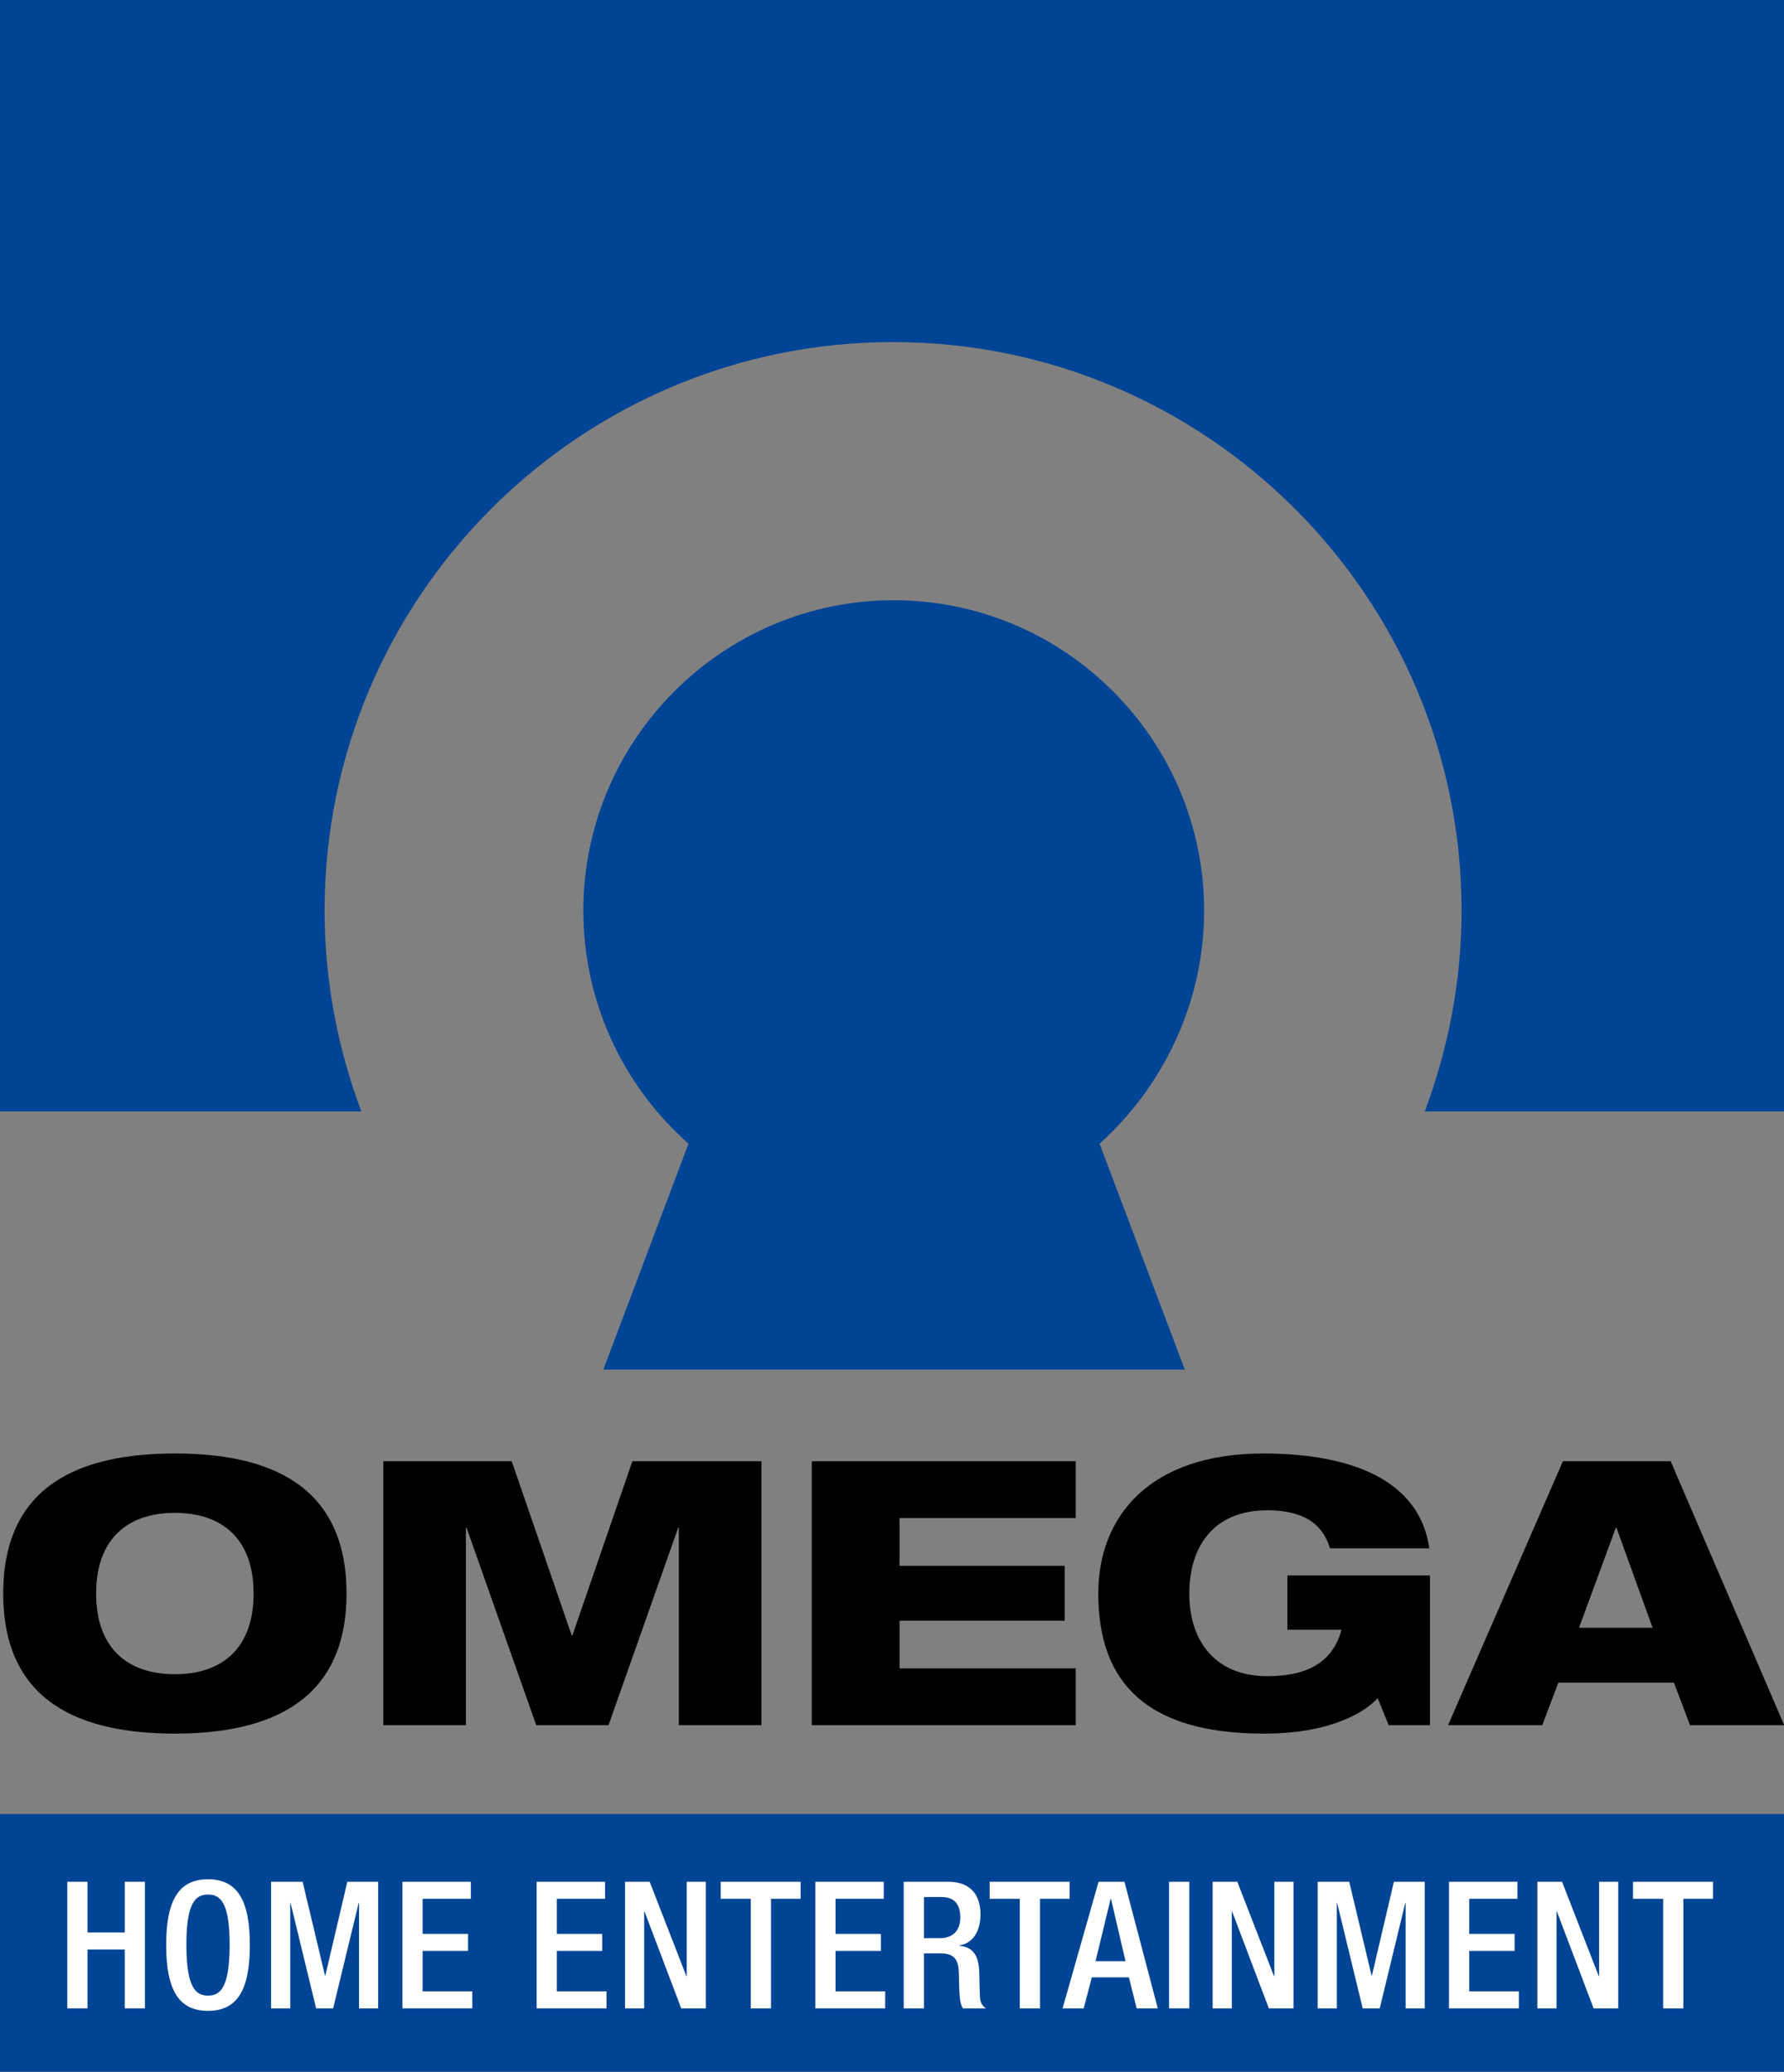
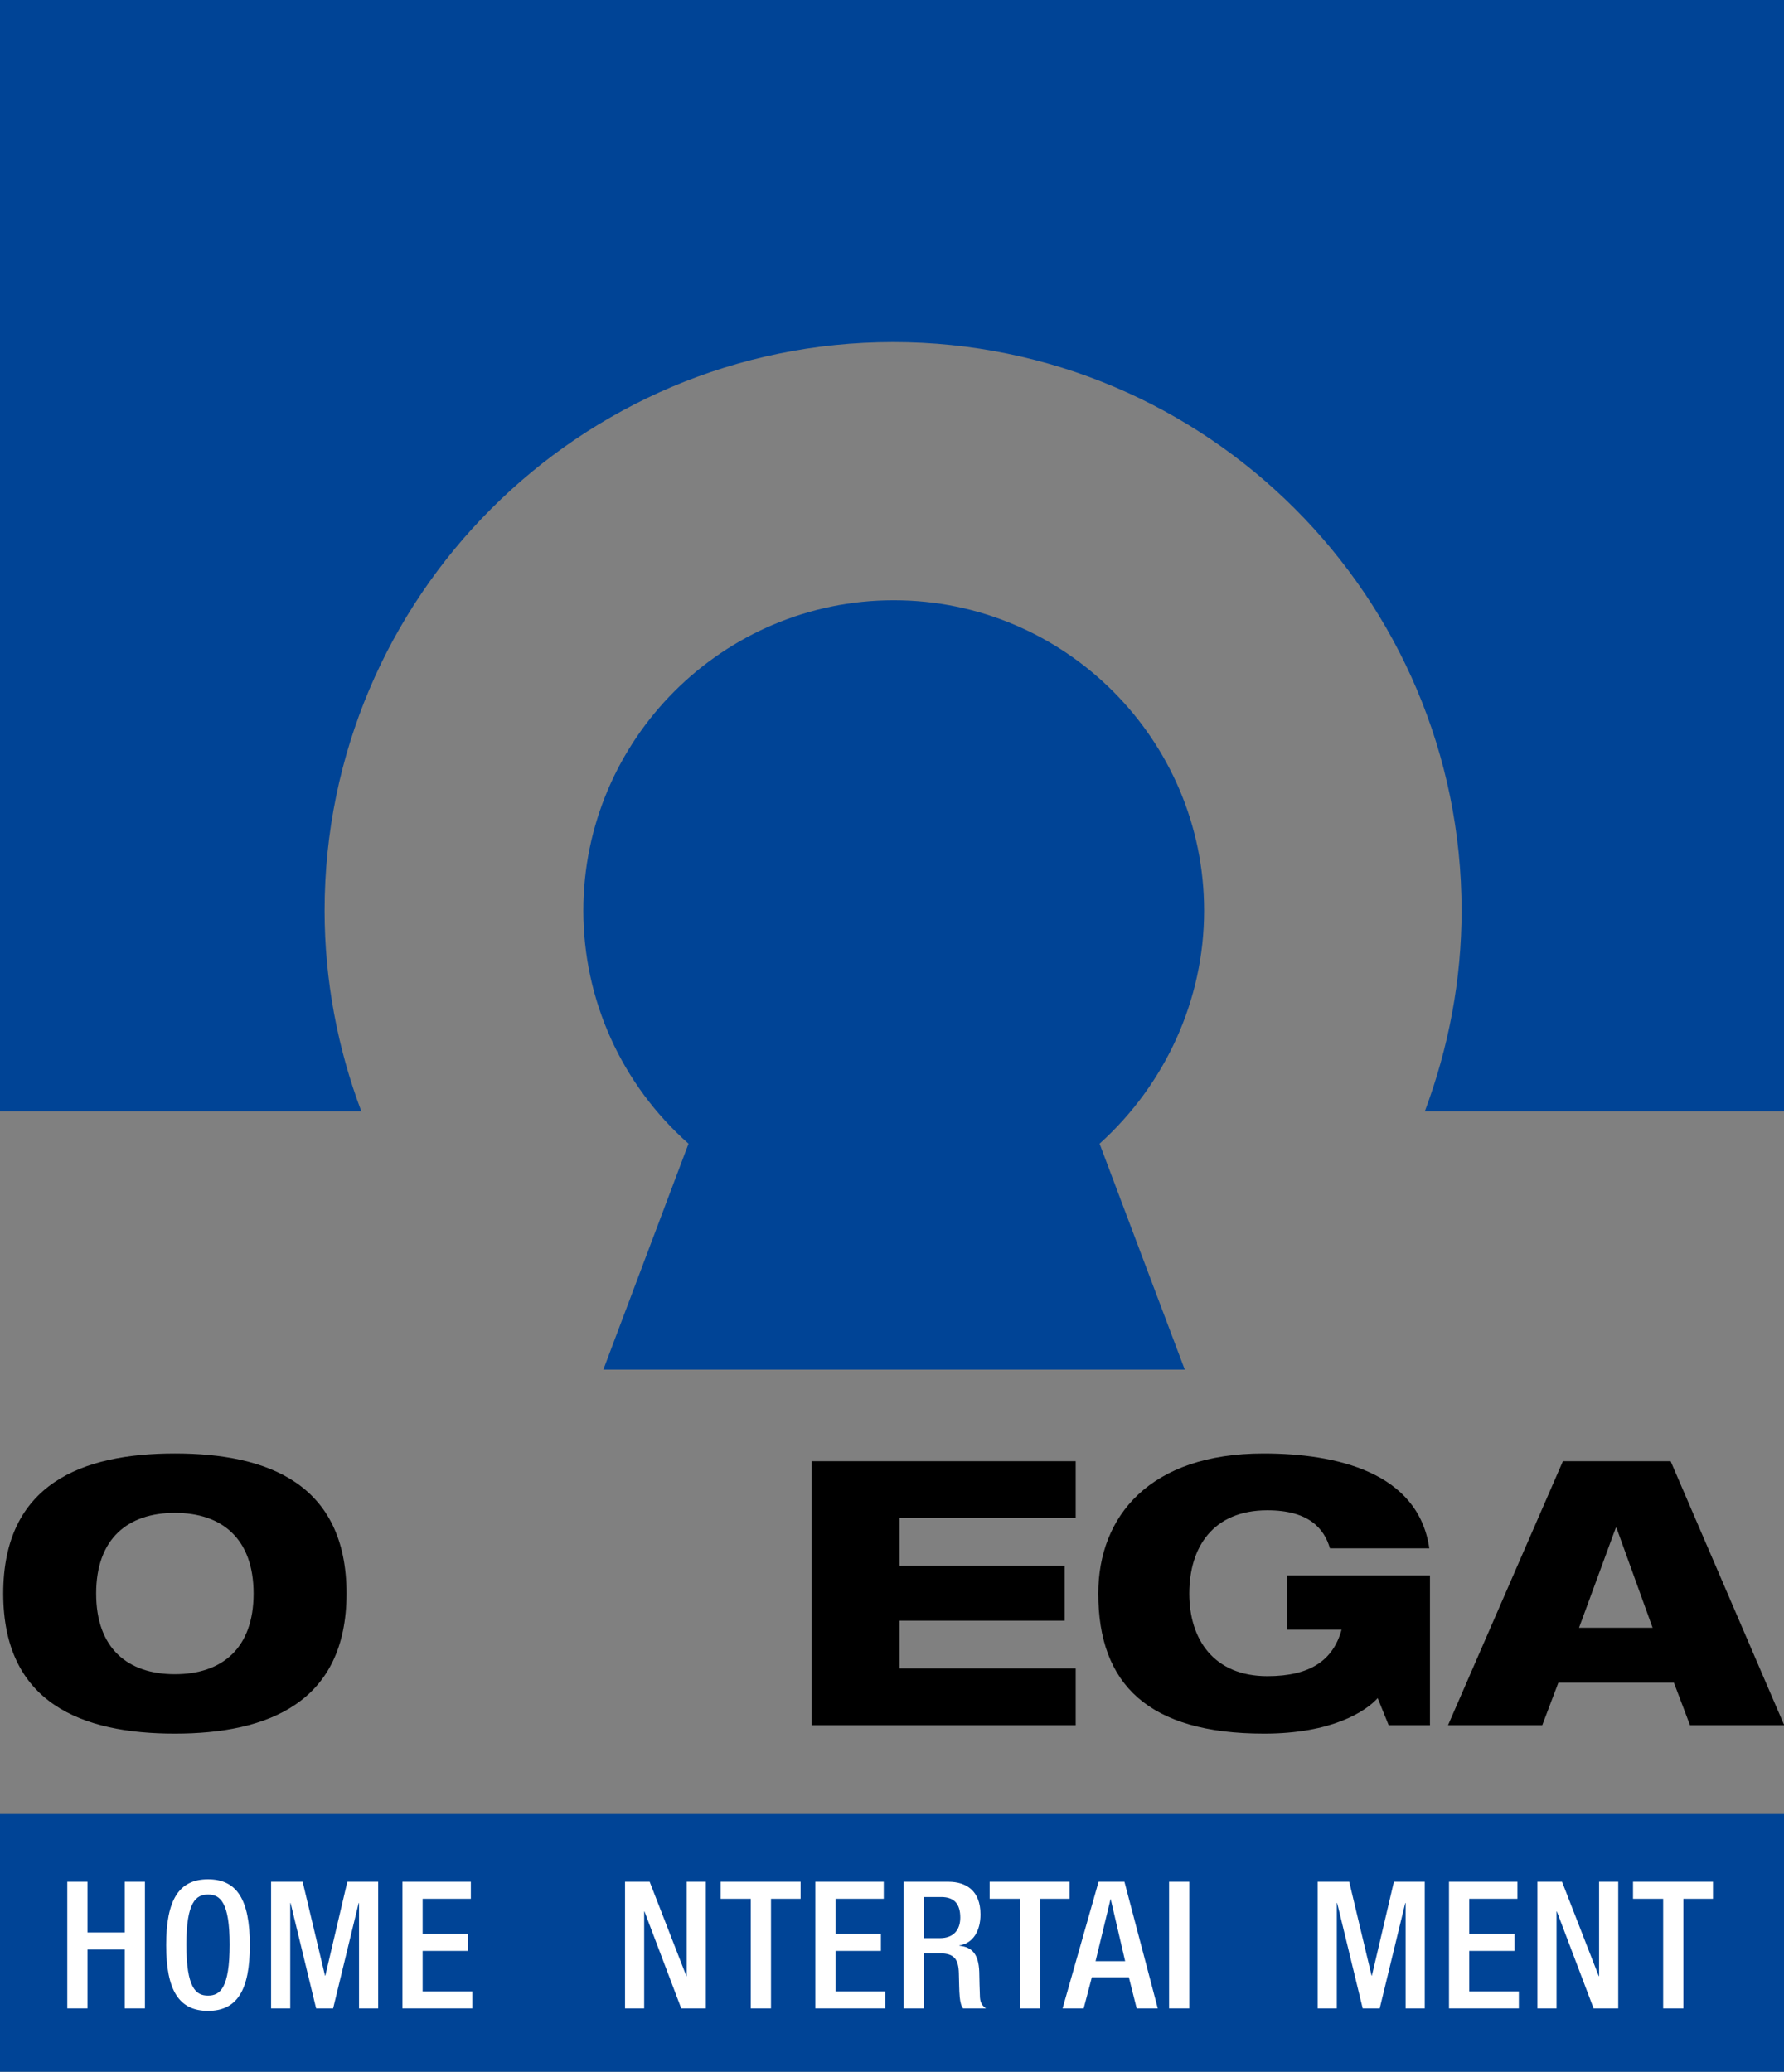
<svg xmlns="http://www.w3.org/2000/svg" xmlns:ns1="http://sodipodi.sourceforge.net/DTD/sodipodi-0.dtd" xmlns:ns2="http://www.inkscape.org/namespaces/inkscape" width="73.263mm" height="85.064mm" viewBox="0 0 73.263 85.064" version="1.1" id="svg8" ns1:docname="Omega_HomeEntertainment_Old.svg" ns2:version="0.92.3 (2405546, 2018-03-11)">
  <rect x="0" y="0" width="73.263" height="85.064" fill="#808080" stroke="none" />
  <defs id="defs2" />
  <ns1:namedview id="base" pagecolor="#ffffff" bordercolor="#666666" borderopacity="1.0" ns2:pageopacity="0.0" ns2:pageshadow="2" ns2:zoom="0.98994949" ns2:cx="202.81586" ns2:cy="77.274469" ns2:document-units="mm" ns2:current-layer="layer1" showgrid="false" ns2:window-width="1366" ns2:window-height="705" ns2:window-x="-8" ns2:window-y="-8" ns2:window-maximized="1" fit-margin-top="0" fit-margin-left="0" fit-margin-right="0" fit-margin-bottom="0" />
  <g ns2:label="Layer 1" ns2:groupmode="layer" id="layer1" transform="translate(92.224,-26.22)">
    <g id="g54" transform="matrix(0.265,0,0,0.265,-92.224,26.22)">
      <path ns2:connector-curvature="0" d="m 27.1,225.2 c 14.4,0 26.6,4.7 26.6,21.7 0,16.9 -12.2,21.7 -26.6,21.7 -14.4,0 -26.6,-4.7 -26.6,-21.7 0,-17 12.2,-21.7 26.6,-21.7 z m 0,34.2 c 7.3,0 12.2,-4 12.2,-12.5 0,-8.5 -4.9,-12.5 -12.2,-12.5 -7.3,0 -12.2,4 -12.2,12.5 0,8.5 4.9,12.5 12.2,12.5 z" id="path44-5" />
-       <path ns2:connector-curvature="0" d="m 59.4,226.4 h 19.9 l 9.3,27 h 0.1 l 9.3,-27 h 20 v 40.9 h -12.8 v -30.6 h -0.1 L 94.3,267.3 H 83.1 L 72.3,236.7 h -0.1 v 30.6 H 59.4 Z" id="path46-8" />
      <path ns2:connector-curvature="0" d="m 125.8,226.4 h 40.9 v 8.8 h -27.3 v 7.4 H 165 v 8.5 h -25.6 v 7.4 h 27.3 v 8.8 h -40.9 z" id="path48" />
      <path ns2:connector-curvature="0" d="m 199.6,244.1 h 22 v 23.2 h -6.4 l -1.7,-4.2 c -1.8,2 -7,5.5 -17.6,5.5 -17.9,0 -25.7,-7.6 -25.7,-21.7 0,-12 8,-21.7 25.6,-21.7 11.3,0 24,2.9 25.7,14.7 h -15.4 c -0.9,-3.1 -3.3,-5.9 -9.7,-5.9 -8.4,0 -12.1,5.7 -12.1,12.9 0,7.1 3.8,12.8 12.1,12.8 6.7,0 10.2,-2.5 11.5,-7.2 h -8.4 v -8.4 z" id="path50" />
      <path ns2:connector-curvature="0" d="m 242.2,226.4 h 16.7 l 17.6,40.9 h -14.6 l -2.5,-6.6 h -17.9 l -2.5,6.6 h -14.6 z m 8.3,10.3 h -0.1 l -5.7,15.5 h 11.4 z" id="path52" />
    </g>
    <rect style="fill:#004496;stroke-width:0.265" x="-92.224" y="100.7" class="st0" width="73.263" height="10.583" id="rect56" />
    <g id="g80" transform="matrix(0.265,0,0,0.265,-92.224,26.22)">
      <path style="fill:#004496" ns2:connector-curvature="0" class="st0" d="m 0,0 v 172.2 h 56 c -3.7,-9.8 -5.7,-20.4 -5.7,-31.1 0,-48.6 39.5,-88.1 88.1,-88.1 48.6,0 88.1,39.5 88.1,88.1 0,10.7 -2,21.2 -5.7,31.1 h 56 V 0 Z" id="path76" />
      <path style="fill:#004496" ns2:connector-curvature="0" class="st0" d="M 186.6,141.1 C 186.6,114.6 165,93 138.5,93 112,93 90.4,114.6 90.4,141.1 c 0,13.8 5.9,26.9 16.3,36.1 l -13.2,35 h 90.1 l -13.2,-35 c 10.2,-9.2 16.2,-22.3 16.2,-36.1 z" id="path78" />
    </g>
    <g aria-label="HOME ENTERTAINMENT" transform="matrix(0.182,0,0,0.182,31.362,5.057)" style="font-style:normal;font-weight:normal;font-size:40px;line-height:1.25;font-family:sans-serif;letter-spacing:0px;word-spacing:0px;fill:#ffffff;fill-opacity:1;stroke:none" id="flowRoot79-3">
      <path d="m -663.861,569.359 h 4.56 v -13.28 h 8.4 v 13.28 h 4.56 v -28.56 h -4.56 v 11.44 h -8.4 v -11.44 h -4.56 z" style="font-style:normal;font-variant:normal;font-weight:normal;font-stretch:normal;font-family:'Helvetica Neue LT Std';-inkscape-font-specification:'Helvetica Neue LT Std';letter-spacing:0.728px;fill:#ffffff" id="path177" ns2:connector-curvature="0" />
      <path d="m -632.108,569.919 c 6.56,0 9.44,-4.64 9.44,-14.84 0,-10.2 -2.88,-14.84 -9.44,-14.84 -6.56,0 -9.44,4.64 -9.44,14.84 0,10.2 2.88,14.84 9.44,14.84 z m 0,-3.44 c -2.72,0 -4.88,-1.68 -4.88,-11.52 0,-9.6 2.16,-11.28 4.88,-11.28 2.72,0 4.88,1.68 4.88,11.28 0,9.84 -2.16,11.52 -4.88,11.52 z" style="font-style:normal;font-variant:normal;font-weight:normal;font-stretch:normal;font-family:'Helvetica Neue LT Std';-inkscape-font-specification:'Helvetica Neue LT Std';letter-spacing:0.728px;fill:#ffffff" id="path179" ns2:connector-curvature="0" />
      <path d="m -617.874,569.359 h 4.32 v -23.76 h 0.08 l 5.76,23.76 h 3.84 l 5.76,-23.76 h 0.08 v 23.76 h 4.32 v -28.56 h -6.96 l -4.96,21.16 h -0.08 l -5.04,-21.16 h -7.12 z" style="font-style:normal;font-variant:normal;font-weight:normal;font-stretch:normal;font-family:'Helvetica Neue LT Std';-inkscape-font-specification:'Helvetica Neue LT Std';letter-spacing:0.728px;fill:#ffffff" id="path181" ns2:connector-curvature="0" />
      <path d="m -588.241,569.359 h 15.76 v -3.84 h -11.2 v -9.12 h 10.24 v -3.84 h -10.24 v -7.92 h 10.88 v -3.84 h -15.44 z" style="font-style:normal;font-variant:normal;font-weight:normal;font-stretch:normal;font-family:'Helvetica Neue LT Std';-inkscape-font-specification:'Helvetica Neue LT Std';letter-spacing:0.728px;fill:#ffffff" id="path183" ns2:connector-curvature="0" />
-       <path d="m -557.957,569.359 h 15.76 v -3.84 h -11.2 v -9.12 h 10.24 v -3.84 h -10.24 v -7.92 h 10.88 v -3.84 h -15.44 z" style="font-style:normal;font-variant:normal;font-weight:normal;font-stretch:normal;font-family:'Helvetica Neue LT Std';-inkscape-font-specification:'Helvetica Neue LT Std';letter-spacing:0.728px;fill:#ffffff" id="path185" ns2:connector-curvature="0" />
      <path d="m -538.011,569.359 h 4.32 v -21.84 h 0.08 l 8.28,21.84 h 5.56 v -28.56 h -4.32 v 21.28 h -0.08 l -8.28,-21.28 h -5.56 z" style="font-style:normal;font-variant:normal;font-weight:normal;font-stretch:normal;font-family:'Helvetica Neue LT Std';-inkscape-font-specification:'Helvetica Neue LT Std';letter-spacing:0.728px;fill:#ffffff" id="path187" ns2:connector-curvature="0" />
      <path d="m -509.635,569.359 h 4.56 v -24.72 h 6.68 v -3.84 h -18.04 v 3.84 h 6.8 z" style="font-style:normal;font-variant:normal;font-weight:normal;font-stretch:normal;font-family:'Helvetica Neue LT Std';-inkscape-font-specification:'Helvetica Neue LT Std';letter-spacing:0.728px;fill:#ffffff" id="path189" ns2:connector-curvature="0" />
      <path d="m -495.072,569.359 h 15.76 v -3.84 h -11.2 v -9.12 h 10.24 v -3.84 h -10.24 v -7.92 h 10.88 v -3.84 h -15.44 z" style="font-style:normal;font-variant:normal;font-weight:normal;font-stretch:normal;font-family:'Helvetica Neue LT Std';-inkscape-font-specification:'Helvetica Neue LT Std';letter-spacing:0.728px;fill:#ffffff" id="path191" ns2:connector-curvature="0" />
      <path d="m -475.126,569.359 h 4.56 v -12.4 h 3.72 c 3.12,0 4.08,1.36 4.16,4.48 0.08,2.08 0.04,3.68 0.2,5.4 0.12,1.12 0.32,2 0.76,2.52 h 5.16 c -0.6,-0.4 -1.28,-1.08 -1.36,-2.48 -0.08,-1.72 -0.12,-3.96 -0.16,-5.8 -0.16,-4 -1.64,-5.56 -4.48,-5.84 v -0.08 c 3.12,-0.48 4.76,-3.32 4.76,-7 0,-5.36 -3.24,-7.36 -7.24,-7.36 h -10.08 z m 4.56,-15.84 v -9.28 h 3.88 c 3,0 4.32,1.6 4.32,4.64 0,2.88 -1.64,4.64 -4.56,4.64 z" style="font-style:normal;font-variant:normal;font-weight:normal;font-stretch:normal;font-family:'Helvetica Neue LT Std';-inkscape-font-specification:'Helvetica Neue LT Std';letter-spacing:0.728px;fill:#ffffff" id="path193" ns2:connector-curvature="0" />
      <path d="m -448.937,569.359 h 4.56 v -24.72 h 6.68 v -3.84 h -18.04 v 3.84 h 6.8 z" style="font-style:normal;font-variant:normal;font-weight:normal;font-stretch:normal;font-family:'Helvetica Neue LT Std';-inkscape-font-specification:'Helvetica Neue LT Std';letter-spacing:0.728px;fill:#ffffff" id="path195" ns2:connector-curvature="0" />
-       <path d="m -431.841,558.719 3.4,-14.08 h 0.08 l 3.28,14.08 z m -7.44,10.64 h 4.76 l 1.84,-7 h 8.36 l 1.76,7 h 4.76 l -7.52,-28.56 h -5.84 z" style="font-style:normal;font-variant:normal;font-weight:normal;font-stretch:normal;font-family:'Helvetica Neue LT Std';-inkscape-font-specification:'Helvetica Neue LT Std';letter-spacing:0.728px;fill:#ffffff" id="path197" ns2:connector-curvature="0" />
+       <path d="m -431.841,558.719 3.4,-14.08 l 3.28,14.08 z m -7.44,10.64 h 4.76 l 1.84,-7 h 8.36 l 1.76,7 h 4.76 l -7.52,-28.56 h -5.84 z" style="font-style:normal;font-variant:normal;font-weight:normal;font-stretch:normal;font-family:'Helvetica Neue LT Std';-inkscape-font-specification:'Helvetica Neue LT Std';letter-spacing:0.728px;fill:#ffffff" id="path197" ns2:connector-curvature="0" />
      <path d="m -415.252,569.359 h 4.56 v -28.56 h -4.56 z" style="font-style:normal;font-variant:normal;font-weight:normal;font-stretch:normal;font-family:'Helvetica Neue LT Std';-inkscape-font-specification:'Helvetica Neue LT Std';letter-spacing:0.728px;fill:#ffffff" id="path199" ns2:connector-curvature="0" />
-       <path d="m -405.419,569.359 h 4.32 v -21.84 h 0.08 l 8.28,21.84 h 5.56 v -28.56 h -4.32 v 21.28 h -0.08 l -8.28,-21.28 h -5.56 z" style="font-style:normal;font-variant:normal;font-weight:normal;font-stretch:normal;font-family:'Helvetica Neue LT Std';-inkscape-font-specification:'Helvetica Neue LT Std';letter-spacing:0.728px;fill:#ffffff" id="path201" ns2:connector-curvature="0" />
      <path d="m -381.722,569.359 h 4.32 v -23.76 h 0.08 l 5.76,23.76 h 3.84 l 5.76,-23.76 h 0.08 v 23.76 h 4.32 v -28.56 h -6.96 l -4.96,21.16 h -0.08 l -5.04,-21.16 h -7.12 z" style="font-style:normal;font-variant:normal;font-weight:normal;font-stretch:normal;font-family:'Helvetica Neue LT Std';-inkscape-font-specification:'Helvetica Neue LT Std';letter-spacing:0.728px;fill:#ffffff" id="path203" ns2:connector-curvature="0" />
      <path d="m -352.089,569.359 h 15.76 v -3.84 h -11.2 v -9.12 h 10.24 v -3.84 h -10.24 v -7.92 h 10.88 v -3.84 h -15.44 z" style="font-style:normal;font-variant:normal;font-weight:normal;font-stretch:normal;font-family:'Helvetica Neue LT Std';-inkscape-font-specification:'Helvetica Neue LT Std';letter-spacing:0.728px;fill:#ffffff" id="path205" ns2:connector-curvature="0" />
      <path d="m -332.142,569.359 h 4.32 v -21.84 h 0.08 l 8.28,21.84 h 5.56 v -28.56 h -4.32 v 21.28 h -0.08 l -8.28,-21.28 h -5.56 z" style="font-style:normal;font-variant:normal;font-weight:normal;font-stretch:normal;font-family:'Helvetica Neue LT Std';-inkscape-font-specification:'Helvetica Neue LT Std';letter-spacing:0.728px;fill:#ffffff" id="path207" ns2:connector-curvature="0" />
      <path d="m -303.766,569.359 h 4.56 v -24.72 h 6.68 v -3.84 h -18.04 v 3.84 h 6.8 z" style="font-style:normal;font-variant:normal;font-weight:normal;font-stretch:normal;font-family:'Helvetica Neue LT Std';-inkscape-font-specification:'Helvetica Neue LT Std';letter-spacing:0.728px;fill:#ffffff" id="path209" ns2:connector-curvature="0" />
    </g>
  </g>
  <style id="style10" type="text/css">
	.st0{fill:#004496;}
	.st1{fill:#FFFFFF;}
</style>
  <style id="style42" type="text/css">
	.st0{fill:#004496;}
	.st1{fill:#FFFFFF;}
</style>
</svg>